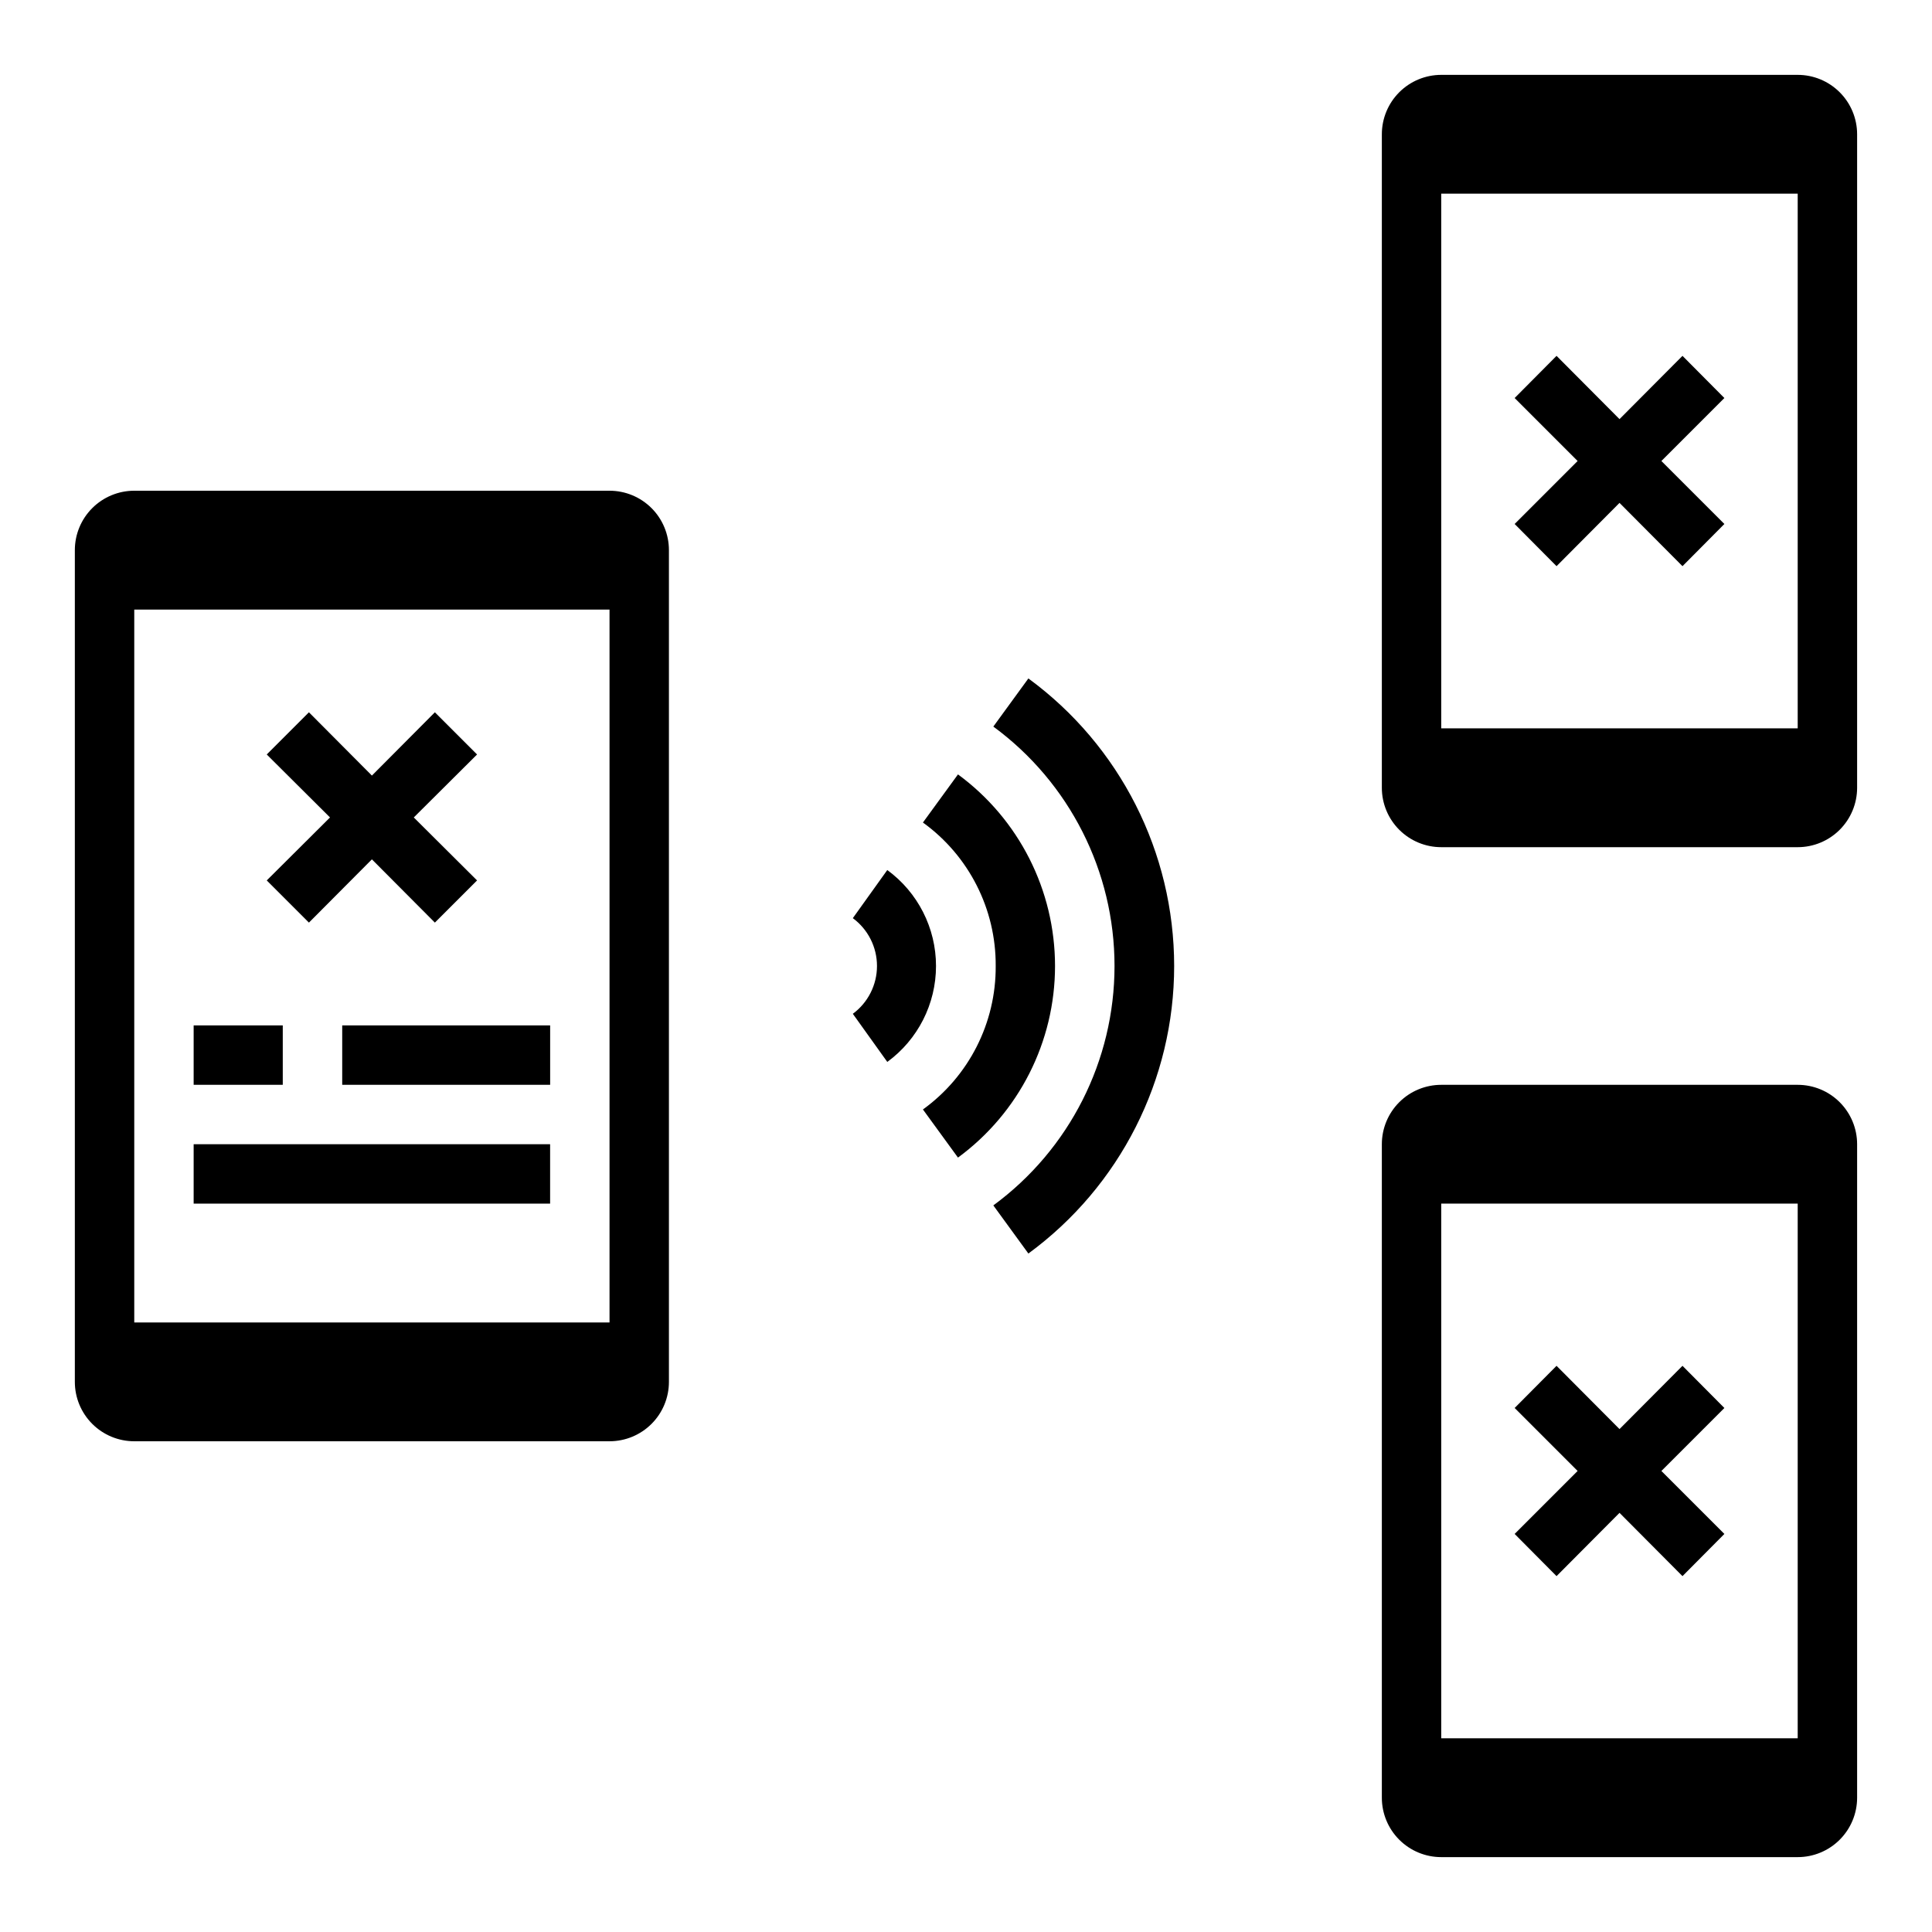
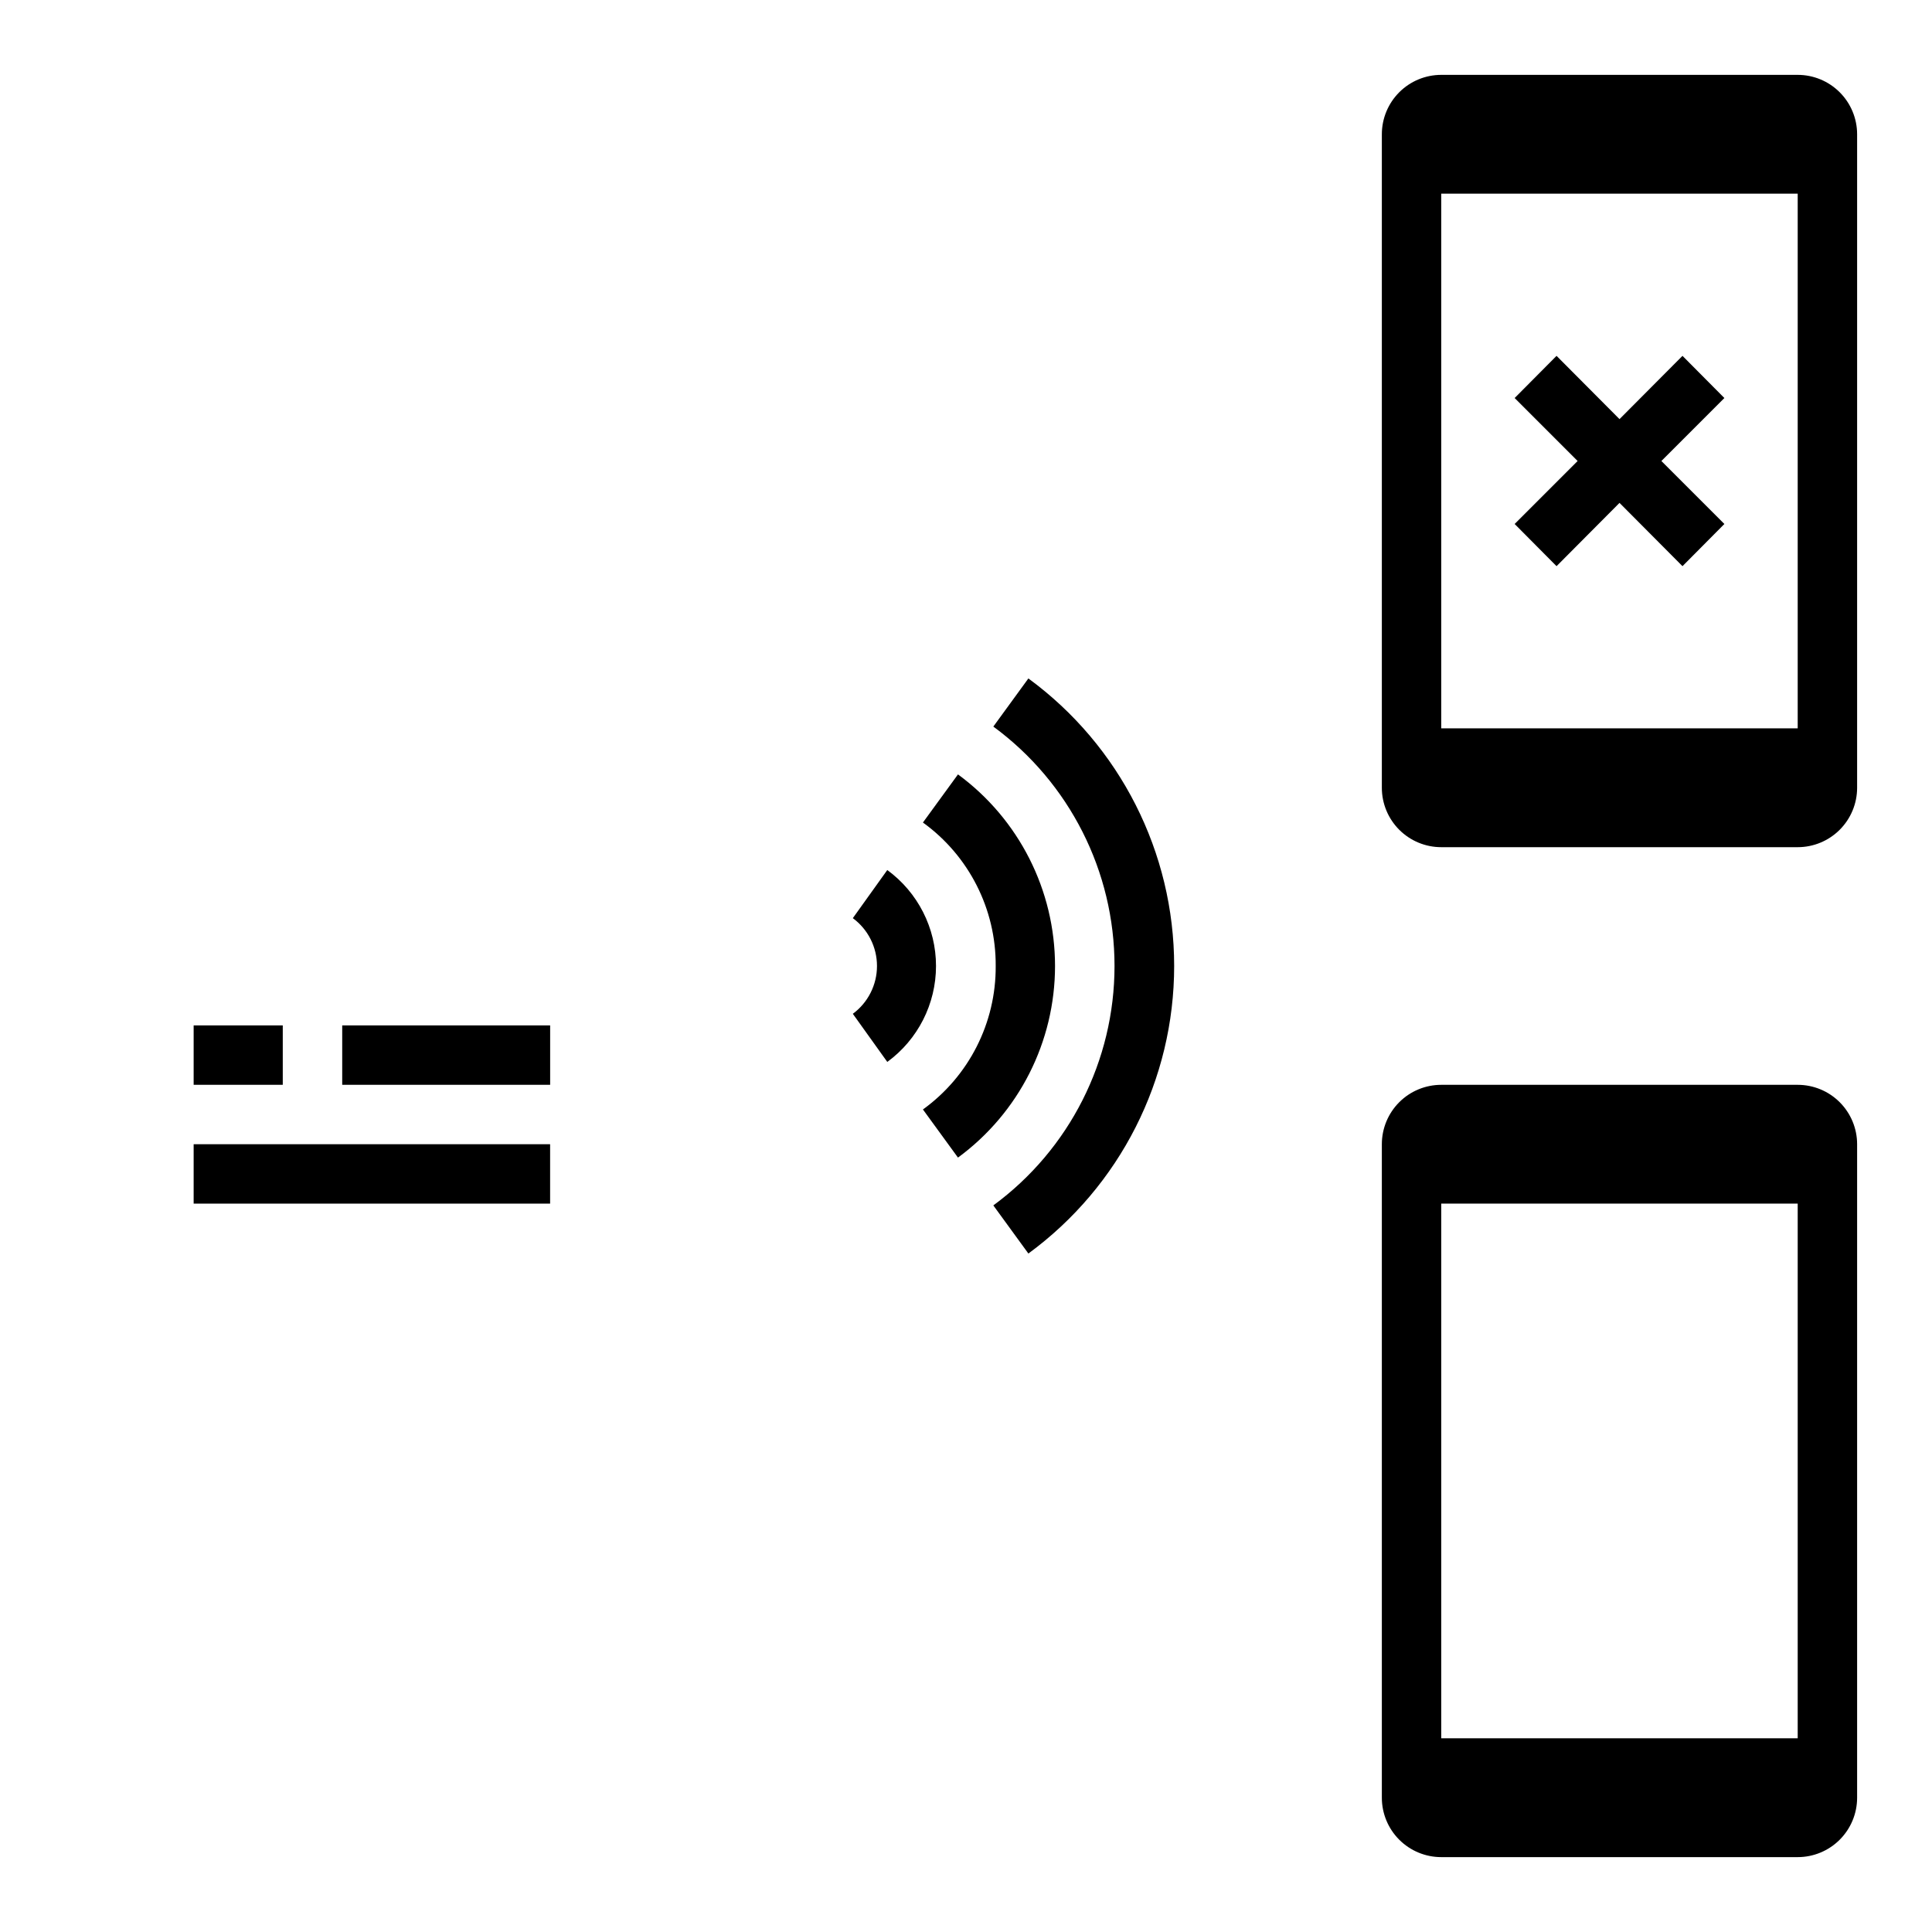
<svg xmlns="http://www.w3.org/2000/svg" fill="#000000" width="800px" height="800px" version="1.1" viewBox="144 144 512 512">
  <g>
-     <path d="m225.87 388.5 16.688-16.766 16.688 16.766 11.18-11.176-16.77-16.691 16.77-16.688-11.18-11.18-16.688 16.77-16.688-16.77-11.18 11.18 16.766 16.688-16.766 16.691z" />
    <path d="m407.87 400c0.098 15.047-7.086 29.211-19.285 38.02l9.289 12.754c16.168-11.863 25.719-30.719 25.719-50.773s-9.551-38.91-25.719-50.777l-9.289 12.754c12.199 8.809 19.383 22.977 19.285 38.023z" />
    <path d="m370.01 412.67 9.133 12.754h-0.004c8.117-5.93 12.914-15.375 12.914-25.426s-4.797-19.5-12.914-25.43l-9.133 12.754h0.004c4.023 2.969 6.402 7.672 6.402 12.676 0 5-2.379 9.703-6.402 12.672z" />
    <path d="m439.36 400c0 25.055-11.926 48.613-32.117 63.445l9.289 12.754c24.285-17.793 38.633-46.094 38.633-76.199s-14.348-58.41-38.633-76.203l-9.289 12.754c20.191 14.832 32.117 38.391 32.117 63.449z" />
    <path d="m556.5 294.04 16.688-16.77 16.688 16.77 11.102-11.18-16.691-16.688 16.691-16.691-11.102-11.176-16.688 16.766-16.688-16.766-11.102 11.176 16.688 16.691-16.688 16.688z" />
    <path d="m234.69 415.74h55.105v15.742h-55.105z" />
    <path d="m195.32 415.74h23.617v15.742h-23.617z" />
    <path d="m195.32 447.23h94.465v15.742h-94.465z" />
-     <path d="m179.58 525.95h125.95c4.176 0 8.18-1.656 11.133-4.609s4.609-6.957 4.609-11.133v-220.42c0-4.176-1.656-8.18-4.609-11.133s-6.957-4.609-11.133-4.609h-125.95c-4.176 0-8.18 1.656-11.133 4.609s-4.613 6.957-4.613 11.133v220.42c0 4.176 1.66 8.18 4.613 11.133s6.957 4.609 11.133 4.609zm0-220.41h125.95v188.93h-125.95z" />
    <path d="m620.41 163.84h-94.465c-4.176 0-8.18 1.66-11.133 4.613-2.949 2.953-4.609 6.957-4.609 11.133v173.18c0 4.176 1.66 8.18 4.609 11.133 2.953 2.953 6.957 4.613 11.133 4.613h94.465c4.176 0 8.18-1.66 11.133-4.613 2.953-2.953 4.613-6.957 4.613-11.133v-173.18c0-4.176-1.66-8.18-4.613-11.133s-6.957-4.613-11.133-4.613zm0 173.18-94.465 0.004v-141.7h94.465z" />
-     <path d="m556.5 561.69 16.688-16.77 16.688 16.77 11.102-11.18-16.691-16.688 16.691-16.691-11.102-11.176-16.688 16.766-16.688-16.766-11.102 11.176 16.688 16.691-16.688 16.688z" />
    <path d="m620.41 431.49h-94.465c-4.176 0-8.18 1.656-11.133 4.609-2.949 2.953-4.609 6.957-4.609 11.133v173.18c0 4.176 1.66 8.18 4.609 11.133 2.953 2.953 6.957 4.613 11.133 4.613h94.465c4.176 0 8.18-1.66 11.133-4.613s4.613-6.957 4.613-11.133v-173.18c0-4.176-1.66-8.18-4.613-11.133s-6.957-4.609-11.133-4.609zm0 173.18h-94.465v-141.7h94.465z" />
  </g>
</svg>